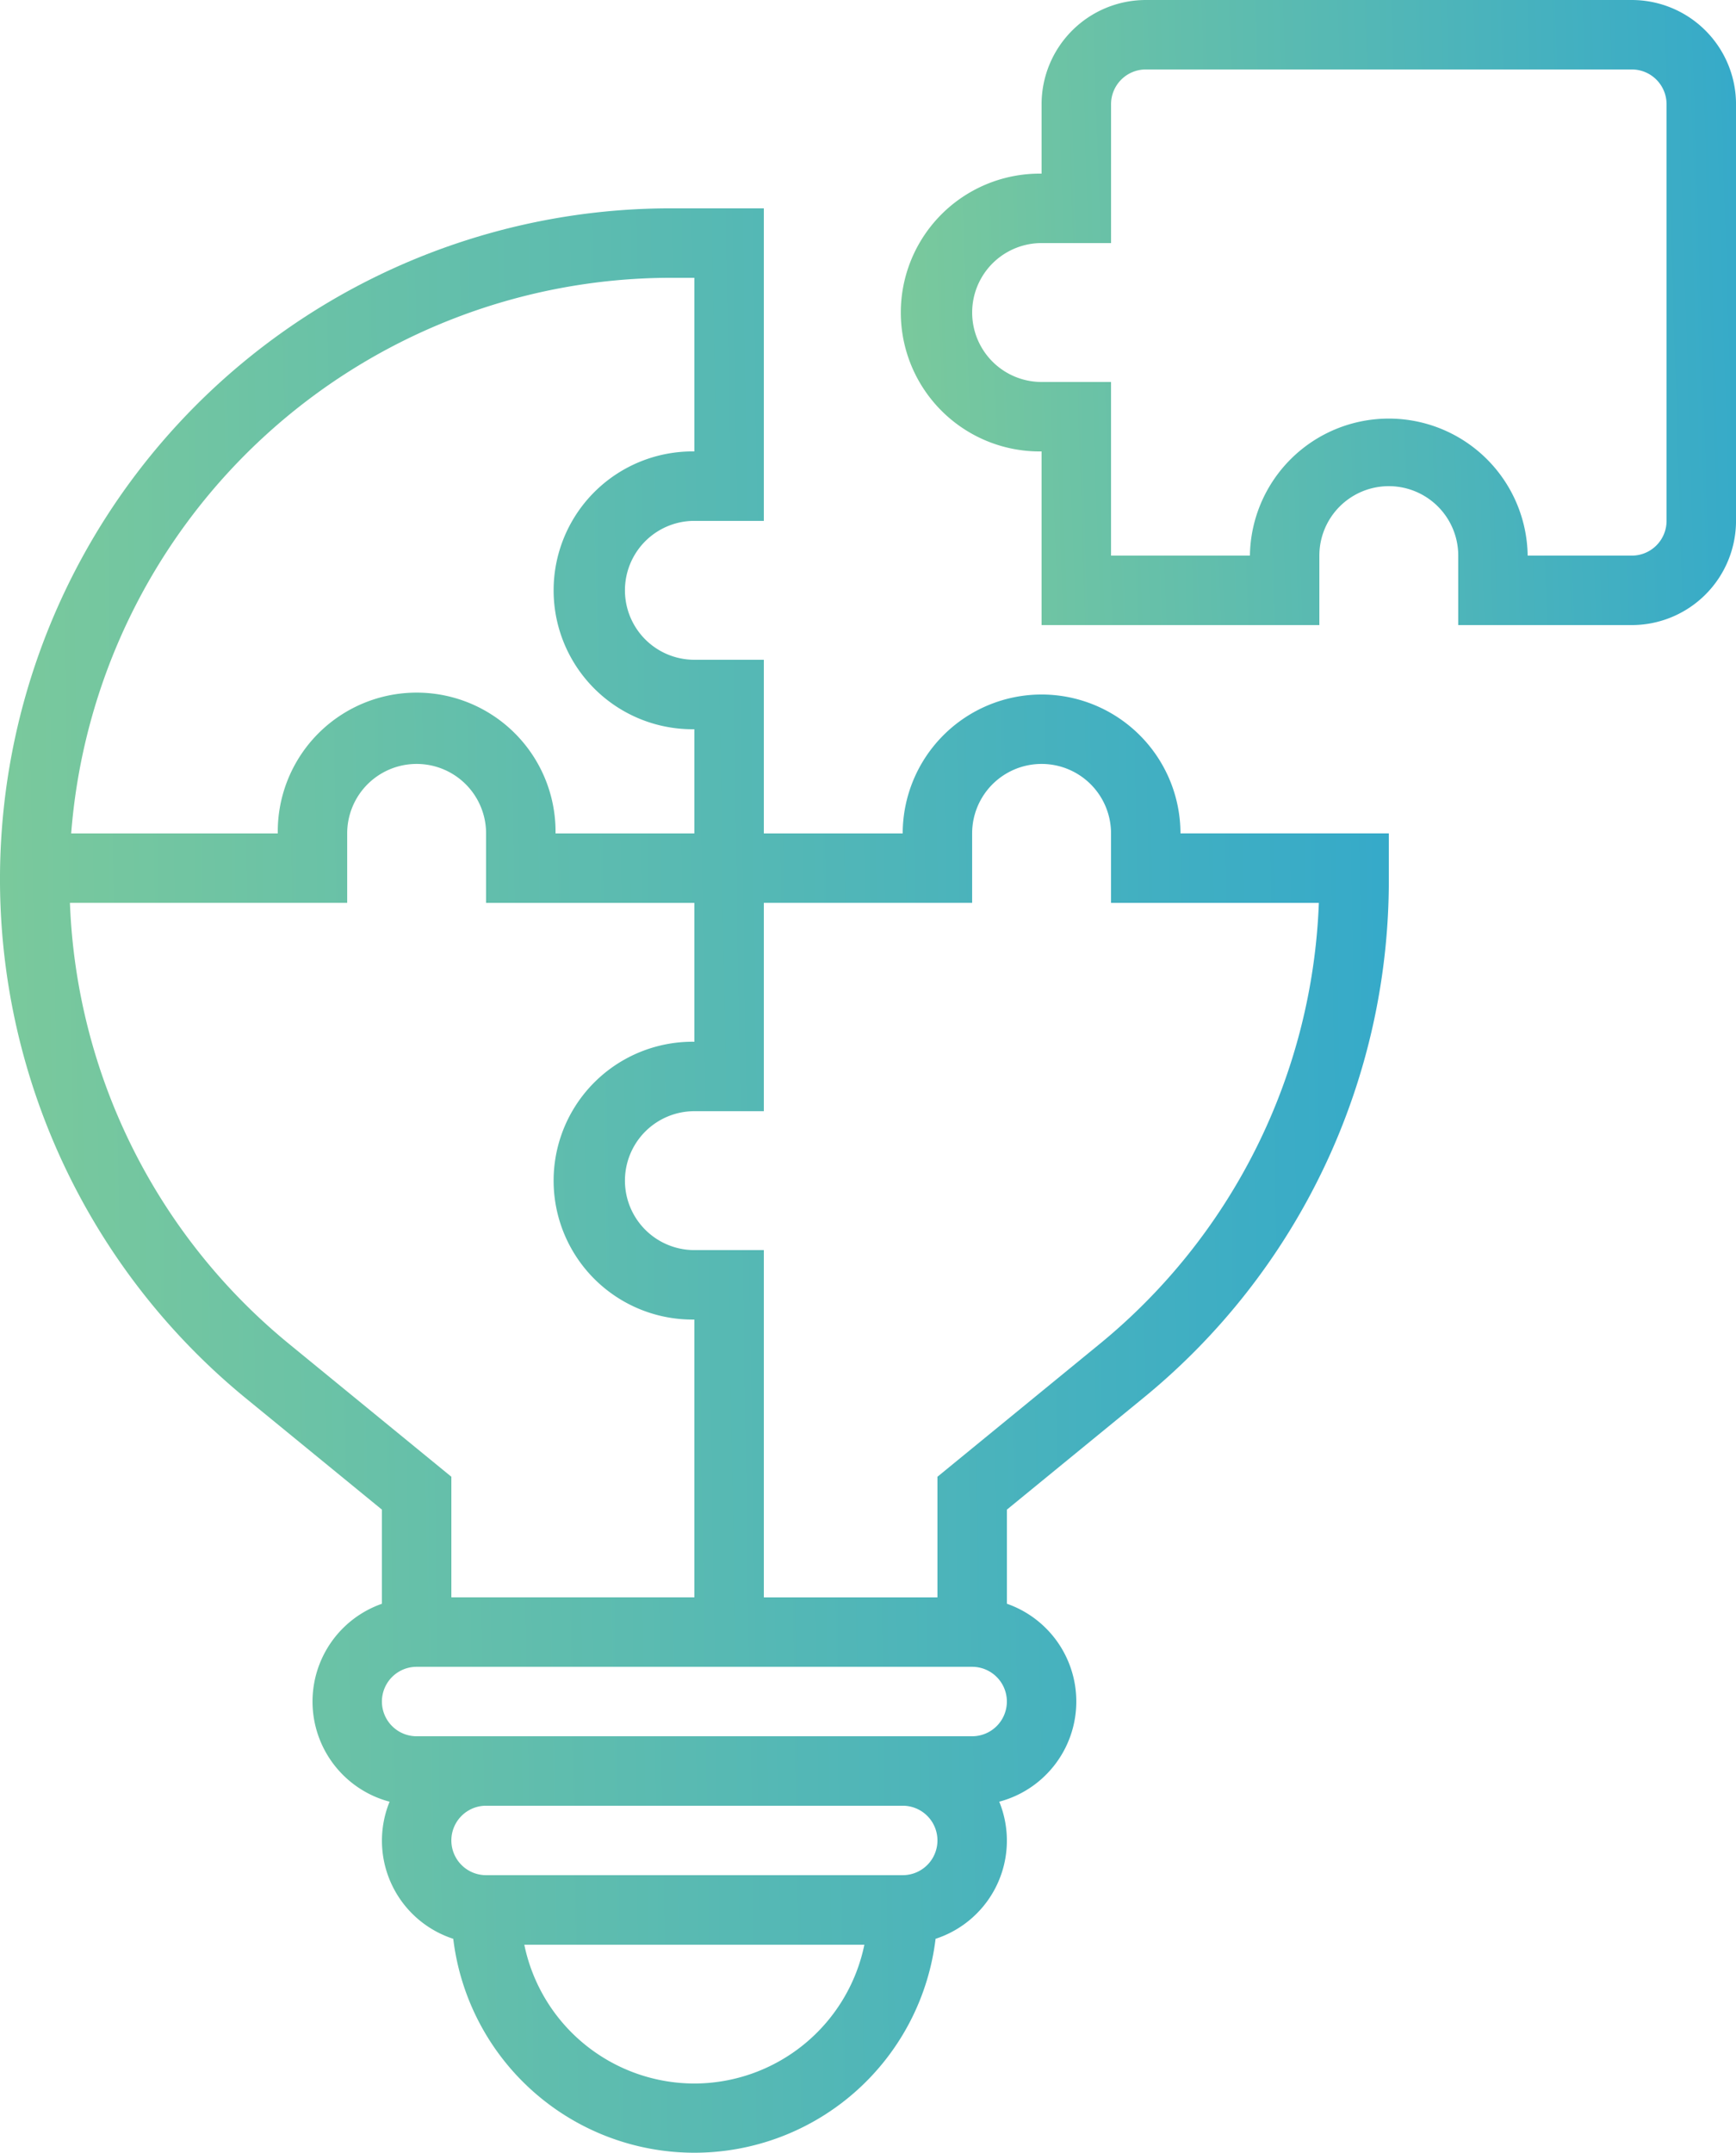
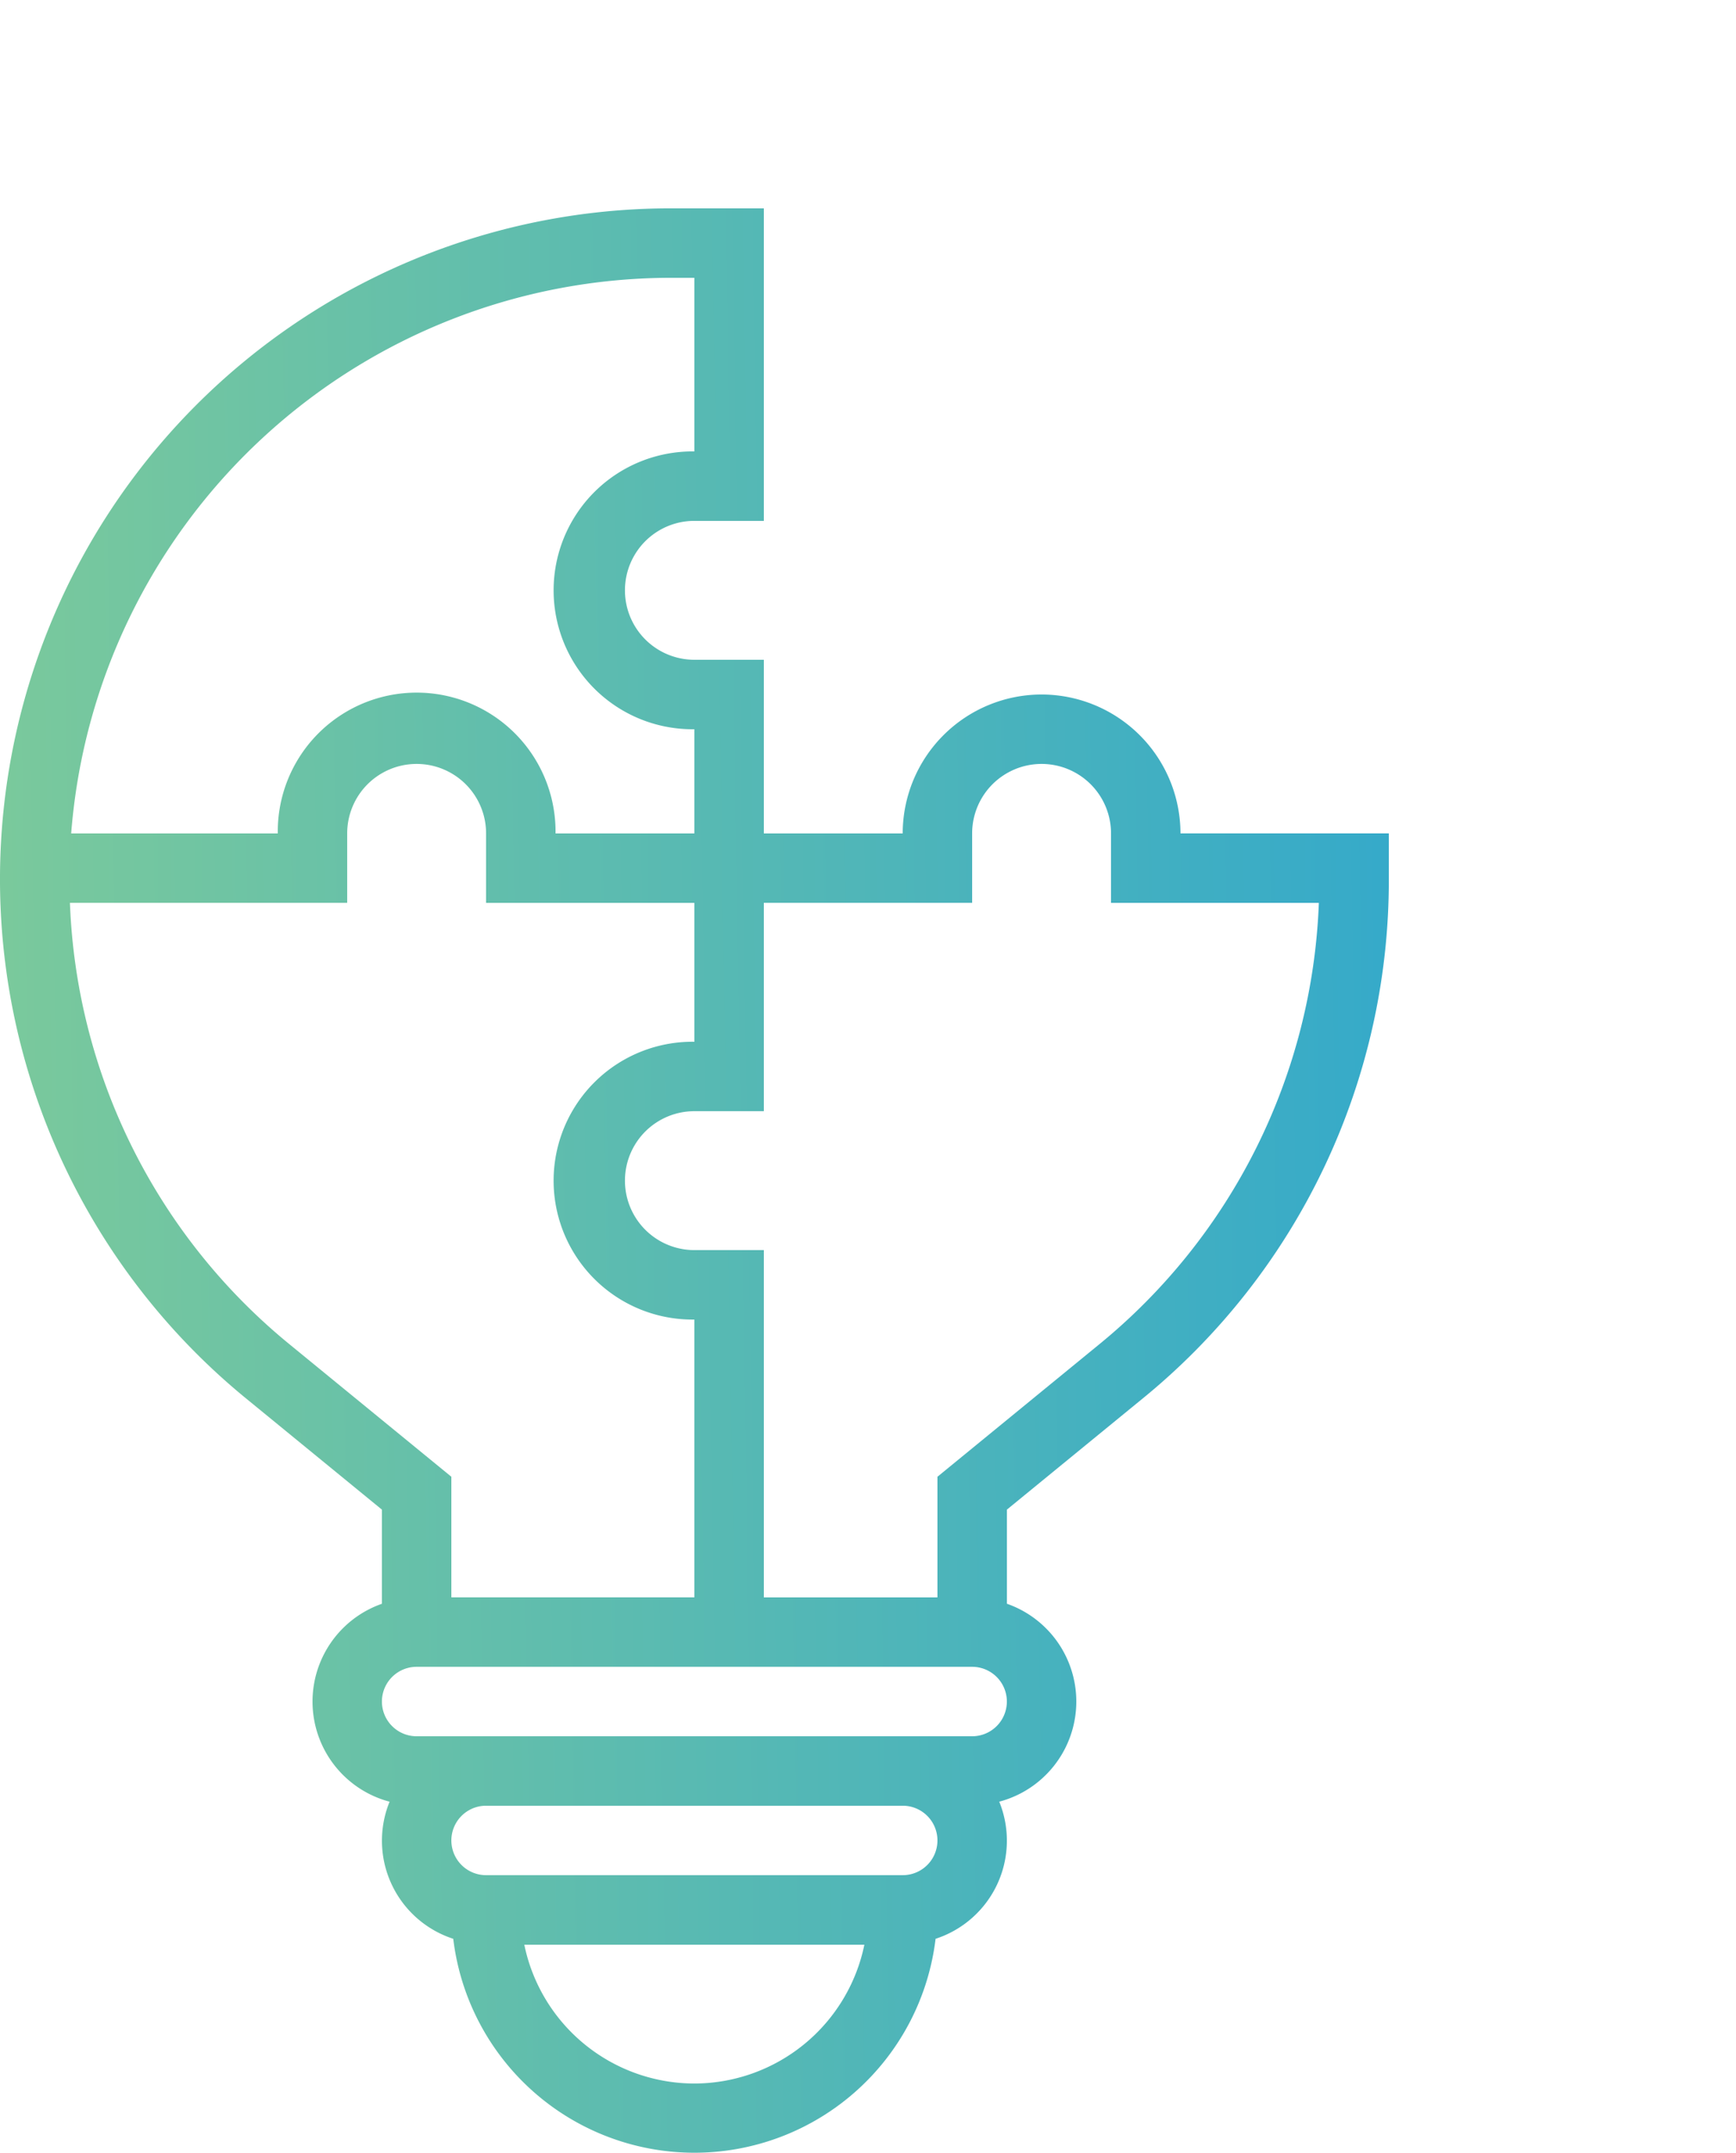
<svg xmlns="http://www.w3.org/2000/svg" width="67.896" height="84.19" viewBox="0 0 67.896 84.19">
  <defs>
    <linearGradient id="linear-gradient" y1="0.433" x2="1" y2="0.41" gradientUnits="objectBoundingBox">
      <stop offset="0" stop-color="#7ac99c" />
      <stop offset="1" stop-color="#36aac9" />
    </linearGradient>
  </defs>
  <g id="solution_6_" data-name="solution(6)" transform="translate(-7 -1)">
-     <path id="Path_10018" data-name="Path 10018" d="M61.516,1H42.505a4.079,4.079,0,0,0-4.074,4.074V7.79a5.432,5.432,0,1,0,0,10.863v6.79H49.295V22.727a2.716,2.716,0,1,1,5.432,0v2.716h6.79a4.079,4.079,0,0,0,4.074-4.074V5.074A4.079,4.079,0,0,0,61.516,1Zm1.358,20.369a1.359,1.359,0,0,1-1.358,1.358H57.442a5.432,5.432,0,0,0-10.863,0H41.147v-6.79H38.432a2.716,2.716,0,1,1,0-5.432h2.716V5.074a1.359,1.359,0,0,1,1.358-1.358H61.516a1.359,1.359,0,0,1,1.358,1.358Z" transform="translate(9.306)" fill="url(#linear-gradient)" />
    <path id="Path_10019" data-name="Path 10019" d="M47.737,26.011a5.437,5.437,0,0,0-5.432,5.432H36.874v-6.79H34.158a2.716,2.716,0,1,1,0-5.432h2.716V7H33.233A26.233,26.233,0,0,0,16.622,53.537l5.315,4.349v3.681a4.051,4.051,0,0,0,.3,7.74,4.034,4.034,0,0,0,2.49,5.361,9.5,9.5,0,0,0,18.864,0,4.036,4.036,0,0,0,2.49-5.362,4.051,4.051,0,0,0,.3-7.74V57.885l5.315-4.349a26.132,26.132,0,0,0,9.622-20.3V31.442H53.169A5.437,5.437,0,0,0,47.737,26.011ZM33.233,9.716h.925v6.79a5.432,5.432,0,1,0,0,10.863v4.074H28.727a5.432,5.432,0,1,0-10.863,0H9.784A23.549,23.549,0,0,1,33.233,9.716ZM18.341,51.435A23.416,23.416,0,0,1,9.735,34.158H20.579V31.442a2.716,2.716,0,0,1,5.432,0v2.716h8.147V39.59a5.432,5.432,0,1,0,0,10.863V61.316H24.653V56.6ZM34.158,80.327A6.8,6.8,0,0,1,27.506,74.9h13.3A6.8,6.8,0,0,1,34.158,80.327Zm8.147-8.147H26.011a1.358,1.358,0,0,1,0-2.716H42.306a1.358,1.358,0,0,1,0,2.716Zm2.716-5.432H23.295a1.358,1.358,0,0,1,0-2.716H45.021a1.358,1.358,0,0,1,0,2.716Zm4.954-15.313L43.664,56.6v4.717h-6.79V47.737H34.158a2.716,2.716,0,1,1,0-5.432h2.716V34.158h8.147V31.442a2.716,2.716,0,1,1,5.432,0v2.716h8.128A23.416,23.416,0,0,1,49.975,51.435Z" transform="translate(0 2.147)" fill="url(#linear-gradient)" />
  </g>
</svg>